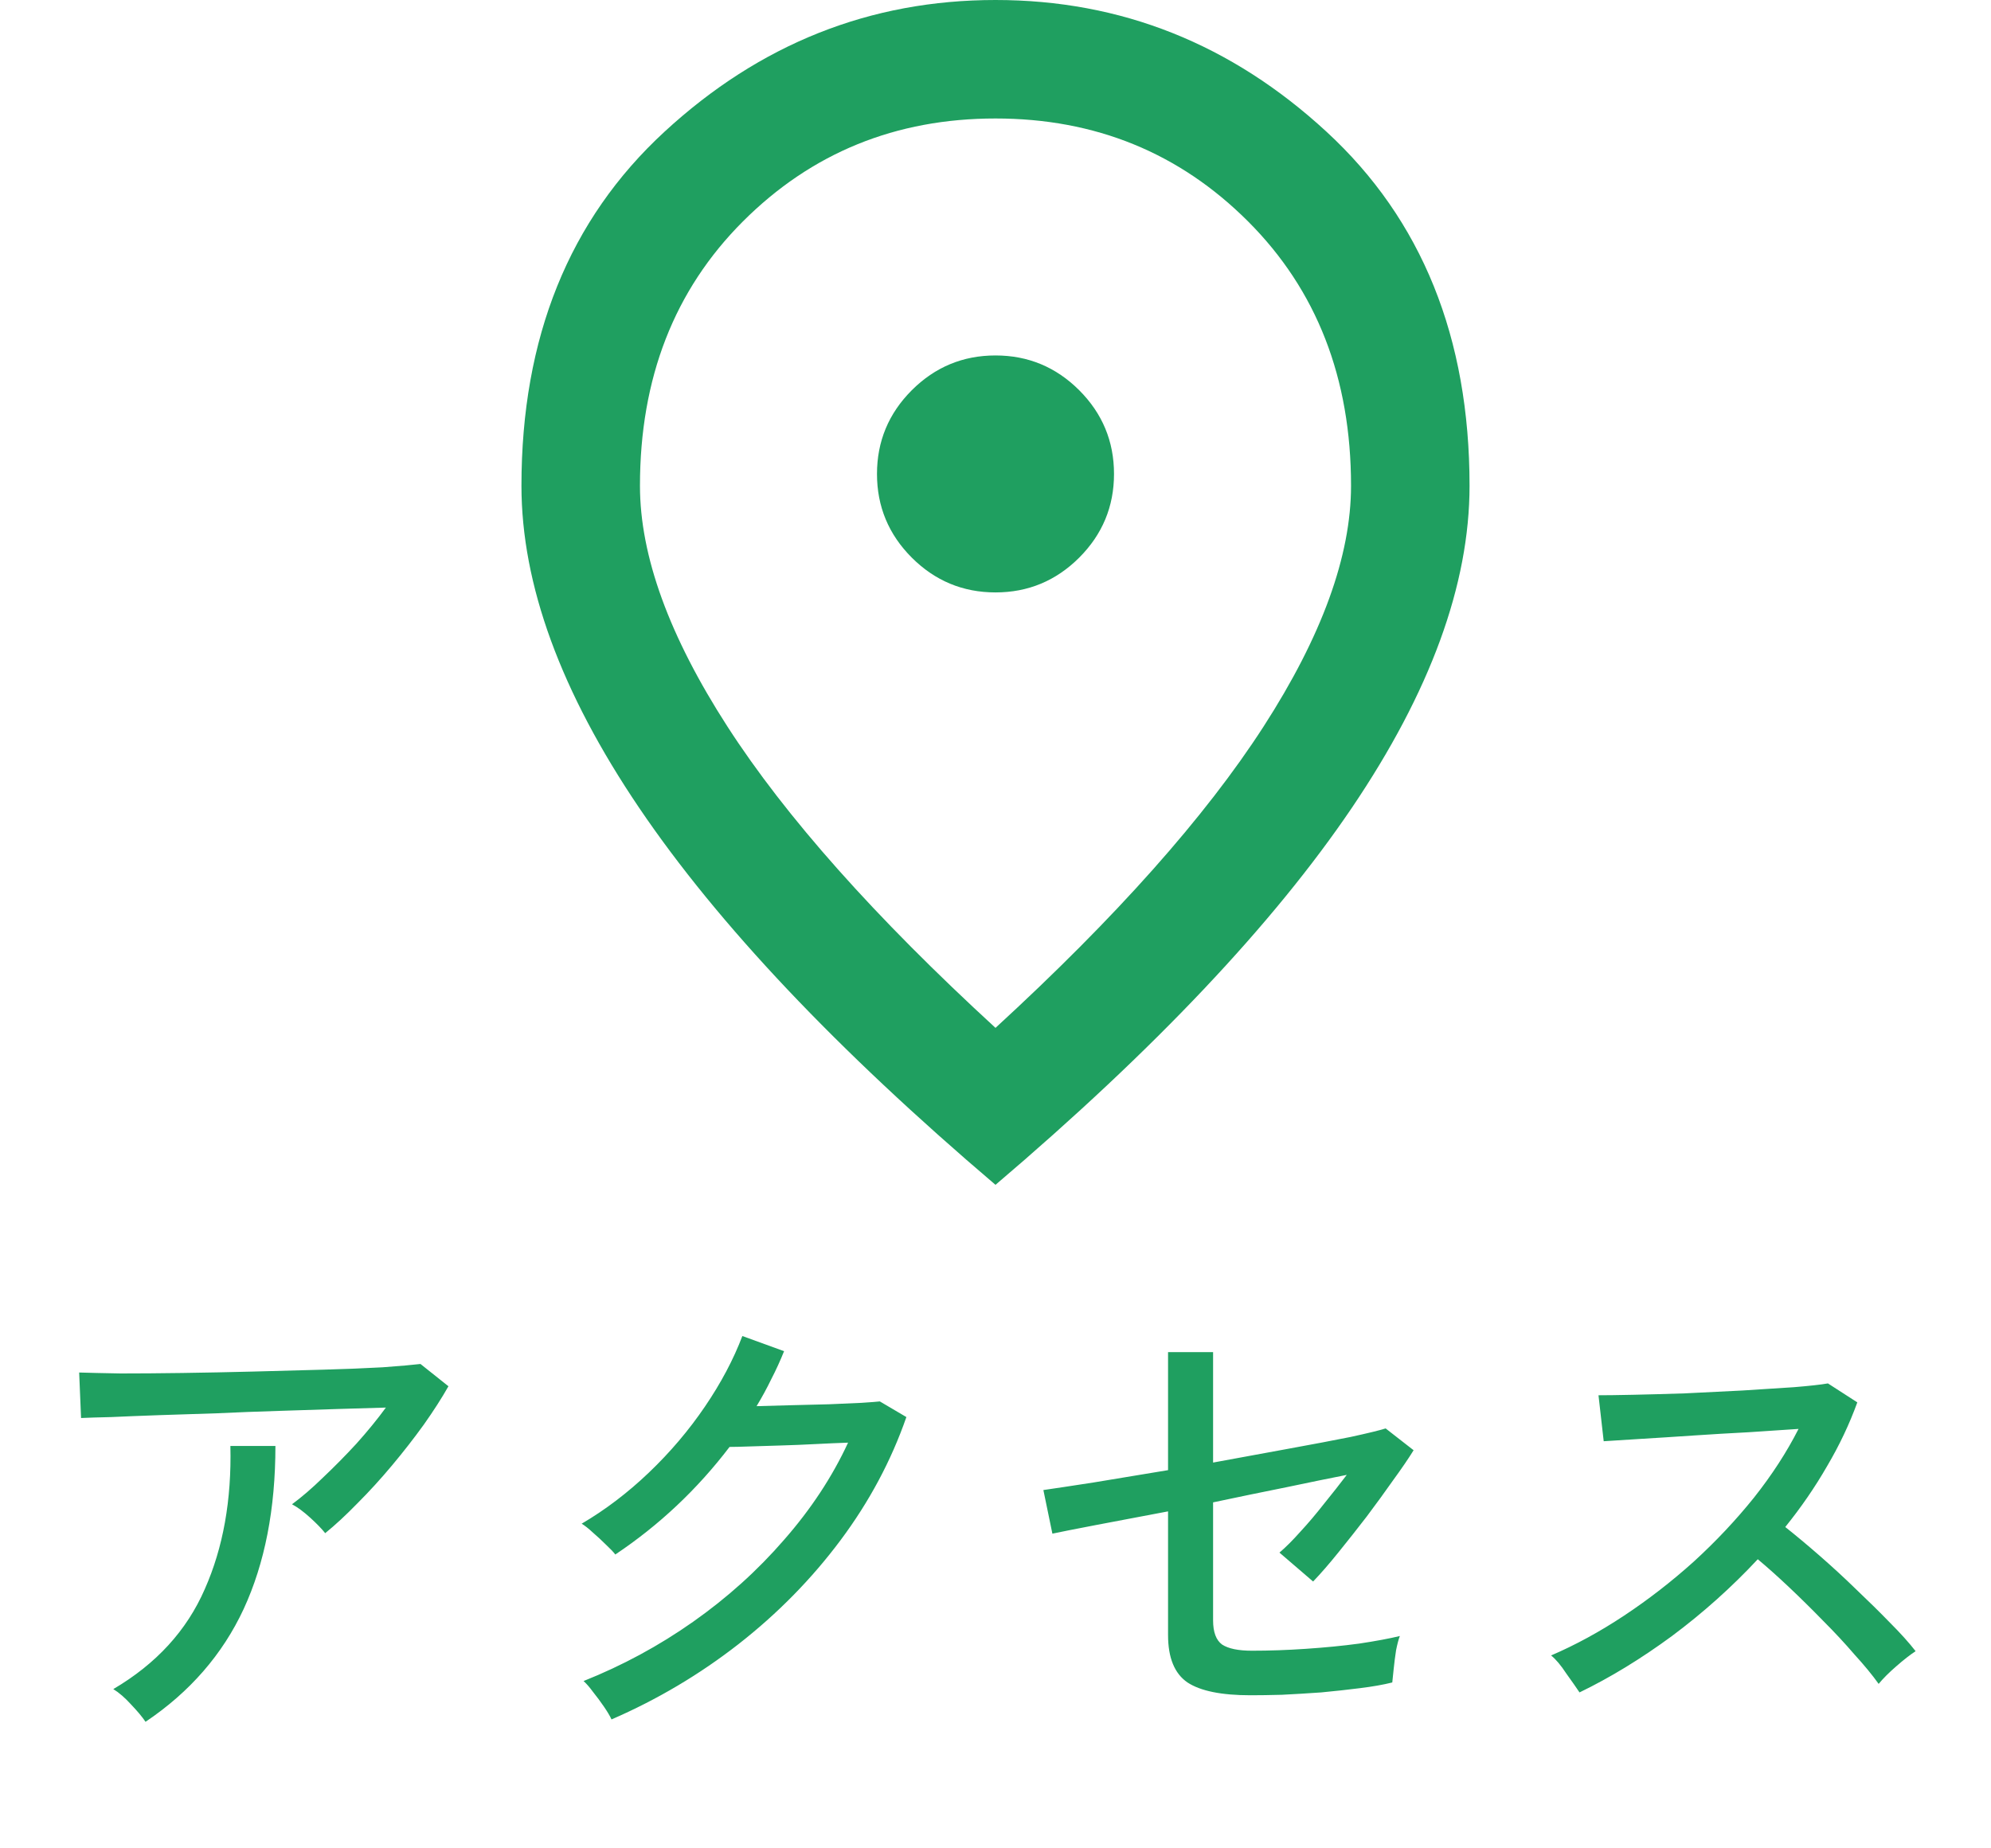
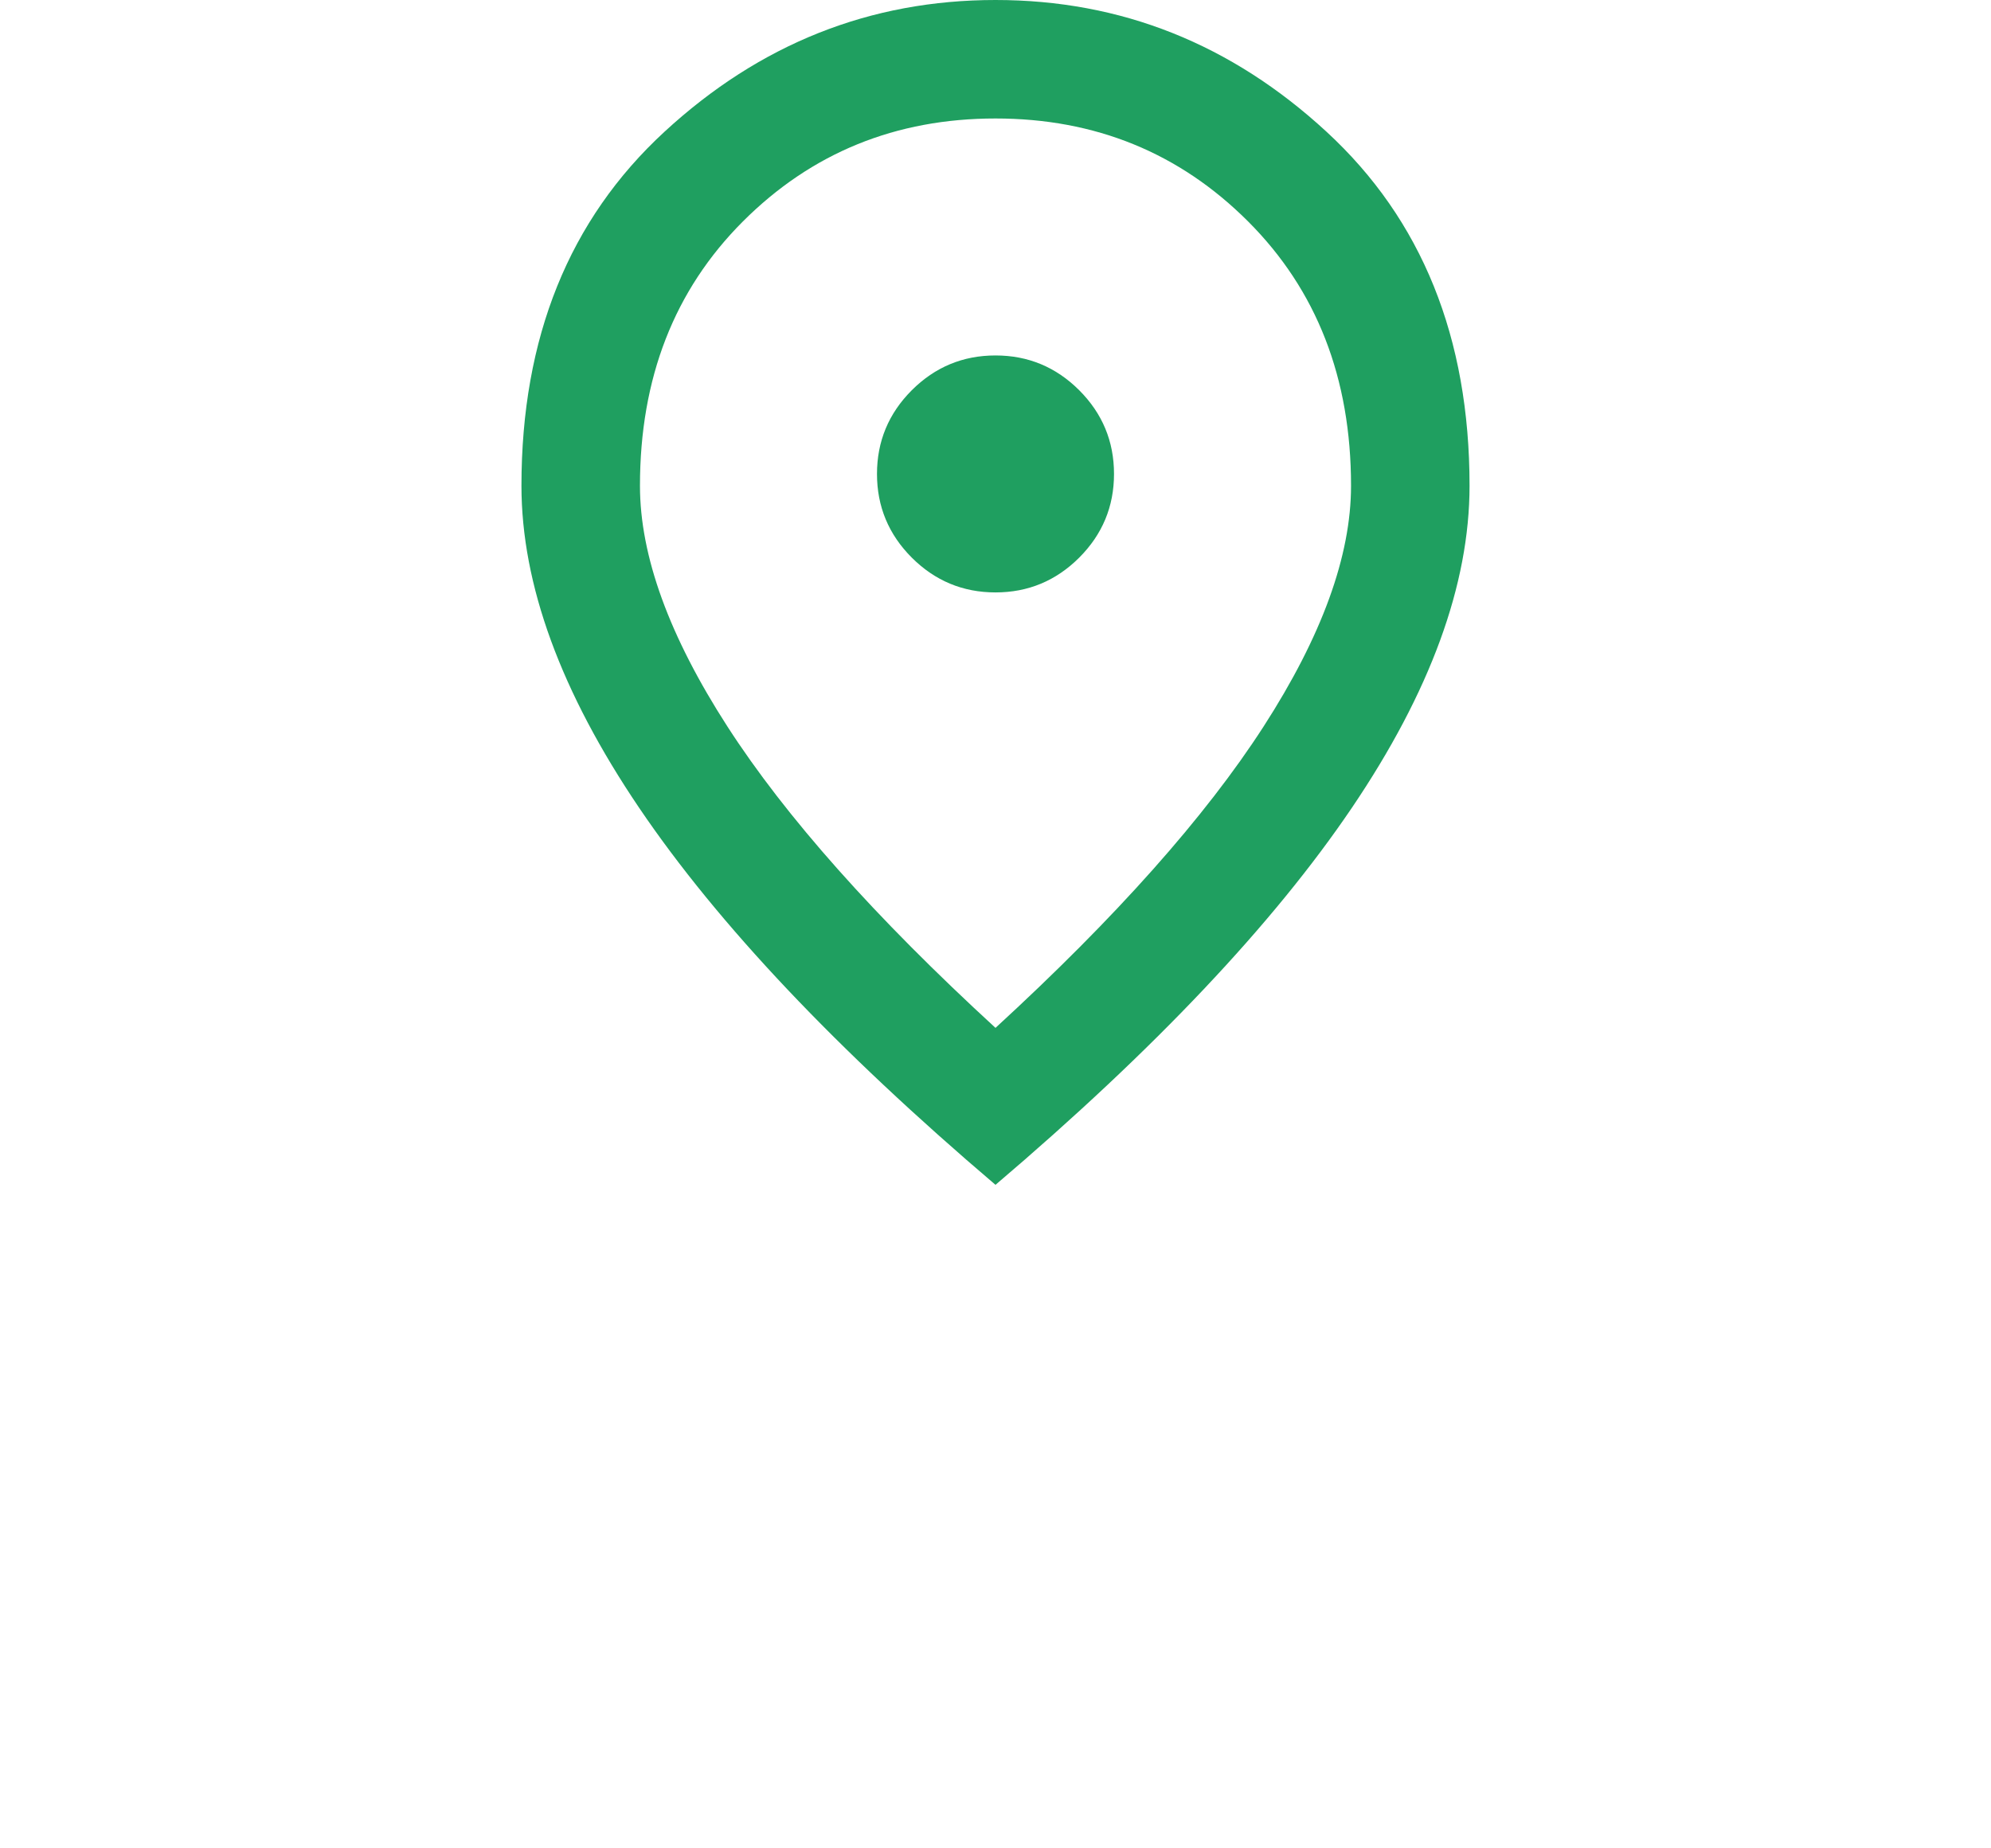
<svg xmlns="http://www.w3.org/2000/svg" width="42" height="39" viewBox="0 0 42 39" fill="none">
-   <path d="M6.86 32.35C6.787 32.257 6.68 32.147 6.54 32.02C6.4 31.893 6.273 31.8 6.16 31.74C6.36 31.593 6.577 31.407 6.81 31.18C7.05 30.953 7.287 30.713 7.52 30.46C7.753 30.2 7.96 29.947 8.14 29.7C7.853 29.707 7.513 29.717 7.12 29.73C6.733 29.743 6.32 29.757 5.88 29.77C5.447 29.783 5.013 29.8 4.58 29.82C4.147 29.833 3.737 29.847 3.35 29.86C2.97 29.873 2.637 29.887 2.35 29.9C2.063 29.907 1.85 29.913 1.71 29.92L1.67 28.96C1.87 28.967 2.16 28.973 2.54 28.98C2.927 28.98 3.36 28.977 3.84 28.97C4.327 28.963 4.827 28.953 5.34 28.94C5.853 28.927 6.347 28.913 6.82 28.9C7.293 28.887 7.71 28.87 8.07 28.85C8.437 28.823 8.703 28.8 8.87 28.78L9.46 29.25C9.32 29.497 9.147 29.767 8.94 30.06C8.733 30.347 8.51 30.633 8.27 30.92C8.03 31.207 7.787 31.473 7.54 31.72C7.3 31.967 7.073 32.177 6.86 32.35ZM3.07 36.33C3.003 36.23 2.903 36.11 2.77 35.97C2.637 35.823 2.51 35.713 2.39 35.64C3.297 35.107 3.94 34.403 4.32 33.53C4.707 32.657 4.887 31.65 4.86 30.51H5.81C5.81 31.837 5.587 32.983 5.14 33.95C4.693 34.91 4.003 35.703 3.07 36.33ZM12.9 36.28C12.867 36.207 12.813 36.117 12.74 36.01C12.667 35.903 12.59 35.8 12.51 35.7C12.437 35.6 12.37 35.523 12.31 35.47C13.13 35.143 13.9 34.727 14.62 34.22C15.34 33.713 15.98 33.137 16.54 32.49C17.107 31.843 17.557 31.16 17.89 30.44C17.683 30.447 17.453 30.457 17.2 30.47C16.953 30.483 16.707 30.493 16.46 30.5C16.22 30.507 16.003 30.513 15.81 30.52C15.623 30.527 15.483 30.53 15.39 30.53C14.71 31.423 13.907 32.18 12.98 32.8C12.94 32.747 12.873 32.677 12.78 32.59C12.693 32.503 12.603 32.42 12.51 32.34C12.417 32.253 12.337 32.19 12.27 32.15C12.77 31.857 13.243 31.497 13.69 31.07C14.137 30.643 14.53 30.18 14.87 29.68C15.21 29.18 15.473 28.683 15.66 28.19L16.54 28.51C16.46 28.71 16.37 28.907 16.27 29.1C16.177 29.293 16.073 29.483 15.96 29.67C16.18 29.663 16.423 29.657 16.69 29.65C16.963 29.643 17.23 29.637 17.49 29.63C17.75 29.617 17.977 29.607 18.17 29.6C18.37 29.587 18.5 29.577 18.56 29.57L19.12 29.9C18.8 30.82 18.337 31.687 17.73 32.5C17.123 33.313 16.407 34.043 15.58 34.69C14.76 35.33 13.867 35.86 12.9 36.28ZM26.38 35.77C25.767 35.77 25.323 35.68 25.05 35.5C24.777 35.313 24.64 34.98 24.64 34.5V31.89C24.073 31.997 23.563 32.093 23.11 32.18C22.657 32.267 22.353 32.327 22.2 32.36L22.01 31.44C22.243 31.407 22.597 31.353 23.07 31.28C23.55 31.2 24.073 31.113 24.64 31.02V28.53H25.59V30.86C26.137 30.76 26.663 30.663 27.17 30.57C27.683 30.477 28.123 30.393 28.49 30.32C28.857 30.24 29.103 30.18 29.23 30.14L29.82 30.6C29.713 30.773 29.57 30.983 29.39 31.23C29.217 31.477 29.03 31.733 28.83 32C28.63 32.26 28.43 32.513 28.23 32.76C28.037 33 27.86 33.203 27.7 33.37L26.99 32.76C27.123 32.647 27.27 32.5 27.43 32.32C27.597 32.14 27.763 31.943 27.93 31.73C28.103 31.517 28.263 31.313 28.41 31.12C28.07 31.187 27.647 31.273 27.14 31.38C26.64 31.48 26.123 31.587 25.59 31.7V34.19C25.59 34.437 25.653 34.607 25.78 34.7C25.913 34.787 26.123 34.83 26.41 34.83C26.777 34.83 27.157 34.817 27.55 34.79C27.95 34.763 28.323 34.727 28.67 34.68C29.023 34.627 29.31 34.573 29.53 34.52C29.503 34.587 29.477 34.687 29.45 34.82C29.43 34.953 29.413 35.083 29.4 35.21C29.387 35.337 29.377 35.433 29.37 35.5C29.183 35.547 28.957 35.587 28.69 35.62C28.43 35.653 28.157 35.683 27.87 35.71C27.583 35.73 27.307 35.747 27.04 35.76C26.78 35.767 26.56 35.77 26.38 35.77ZM33.32 35.71C33.253 35.61 33.16 35.477 33.04 35.31C32.927 35.137 32.82 35.01 32.72 34.93C33.233 34.71 33.747 34.43 34.26 34.09C34.773 33.75 35.263 33.37 35.73 32.95C36.197 32.523 36.62 32.073 37 31.6C37.38 31.12 37.693 30.637 37.94 30.15C37.633 30.17 37.283 30.193 36.89 30.22C36.503 30.24 36.11 30.263 35.71 30.29C35.317 30.317 34.953 30.34 34.62 30.36C34.287 30.38 34.023 30.397 33.83 30.41L33.72 29.44C33.88 29.44 34.123 29.437 34.45 29.43C34.777 29.423 35.14 29.413 35.54 29.4C35.947 29.38 36.35 29.36 36.75 29.34C37.157 29.313 37.52 29.29 37.84 29.27C38.167 29.243 38.407 29.217 38.56 29.19L39.18 29.59C39.013 30.05 38.8 30.5 38.54 30.94C38.287 31.38 37.993 31.807 37.66 32.22C37.887 32.4 38.13 32.603 38.39 32.83C38.65 33.057 38.907 33.293 39.16 33.54C39.413 33.78 39.65 34.013 39.87 34.24C40.09 34.46 40.27 34.66 40.41 34.84C40.297 34.913 40.16 35.02 40 35.16C39.847 35.293 39.723 35.417 39.63 35.53C39.497 35.343 39.327 35.137 39.12 34.91C38.92 34.677 38.7 34.44 38.46 34.2C38.22 33.953 37.98 33.717 37.74 33.49C37.5 33.263 37.28 33.067 37.08 32.9C36.527 33.493 35.923 34.033 35.27 34.52C34.617 35 33.967 35.397 33.32 35.71Z" fill="#1F9F60" />
  <path d="M21 12.5C21.688 12.5 22.276 12.255 22.766 11.766C23.255 11.276 23.5 10.688 23.5 10C23.5 9.312 23.255 8.724 22.766 8.234C22.276 7.745 21.688 7.5 21 7.5C20.312 7.5 19.724 7.745 19.234 8.234C18.745 8.724 18.5 9.312 18.5 10C18.5 10.688 18.745 11.276 19.234 11.766C19.724 12.255 20.312 12.5 21 12.5ZM21 21.688C23.542 19.354 25.427 17.234 26.656 15.328C27.885 13.422 28.5 11.729 28.5 10.25C28.5 7.979 27.776 6.12 26.328 4.672C24.88 3.224 23.104 2.5 21 2.5C18.896 2.5 17.12 3.224 15.672 4.672C14.224 6.12 13.5 7.979 13.5 10.25C13.5 11.729 14.115 13.422 15.344 15.328C16.573 17.234 18.458 19.354 21 21.688ZM21 25C17.646 22.146 15.141 19.495 13.484 17.047C11.828 14.599 11 12.333 11 10.25C11 7.125 12.005 4.635 14.016 2.781C16.026 0.927 18.354 0 21 0C23.646 0 25.974 0.927 27.984 2.781C29.995 4.635 31 7.125 31 10.25C31 12.333 30.172 14.599 28.516 17.047C26.859 19.495 24.354 22.146 21 25Z" fill="#1F9F60" />
</svg>